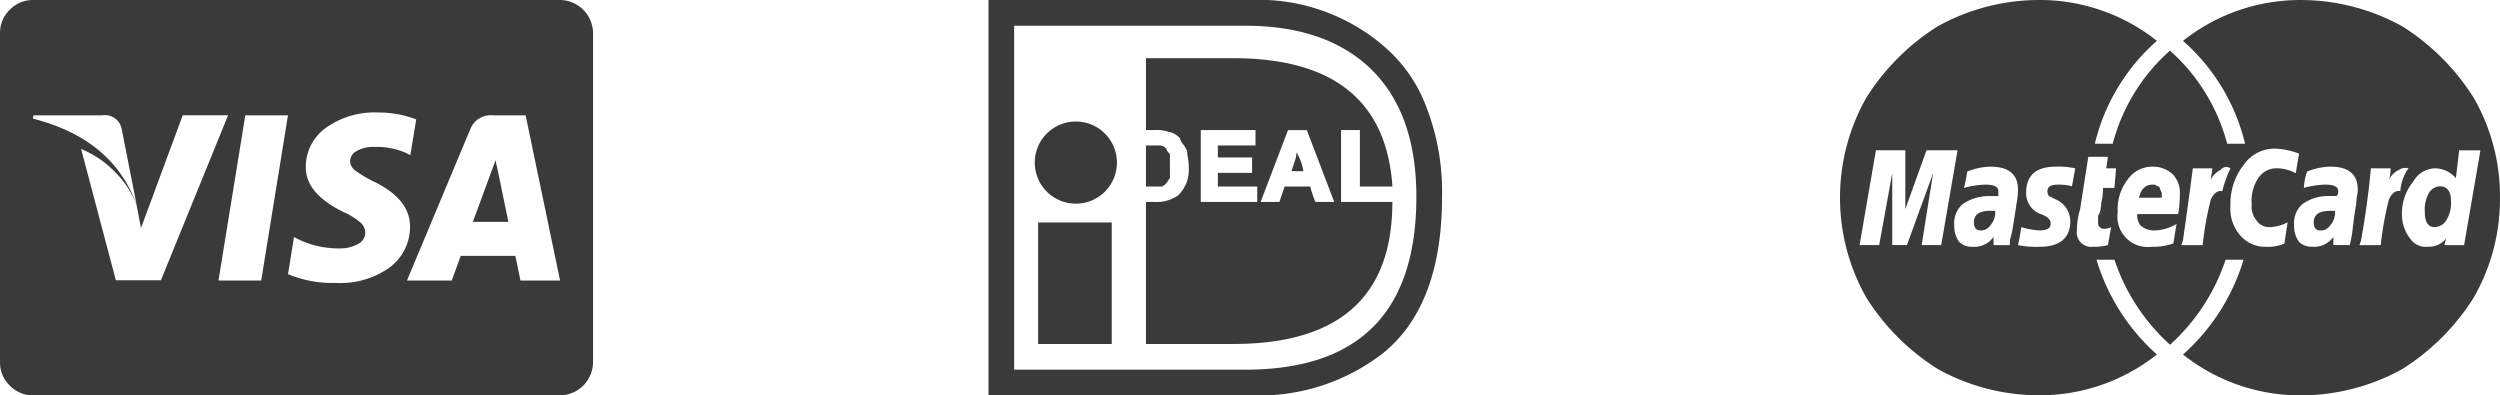
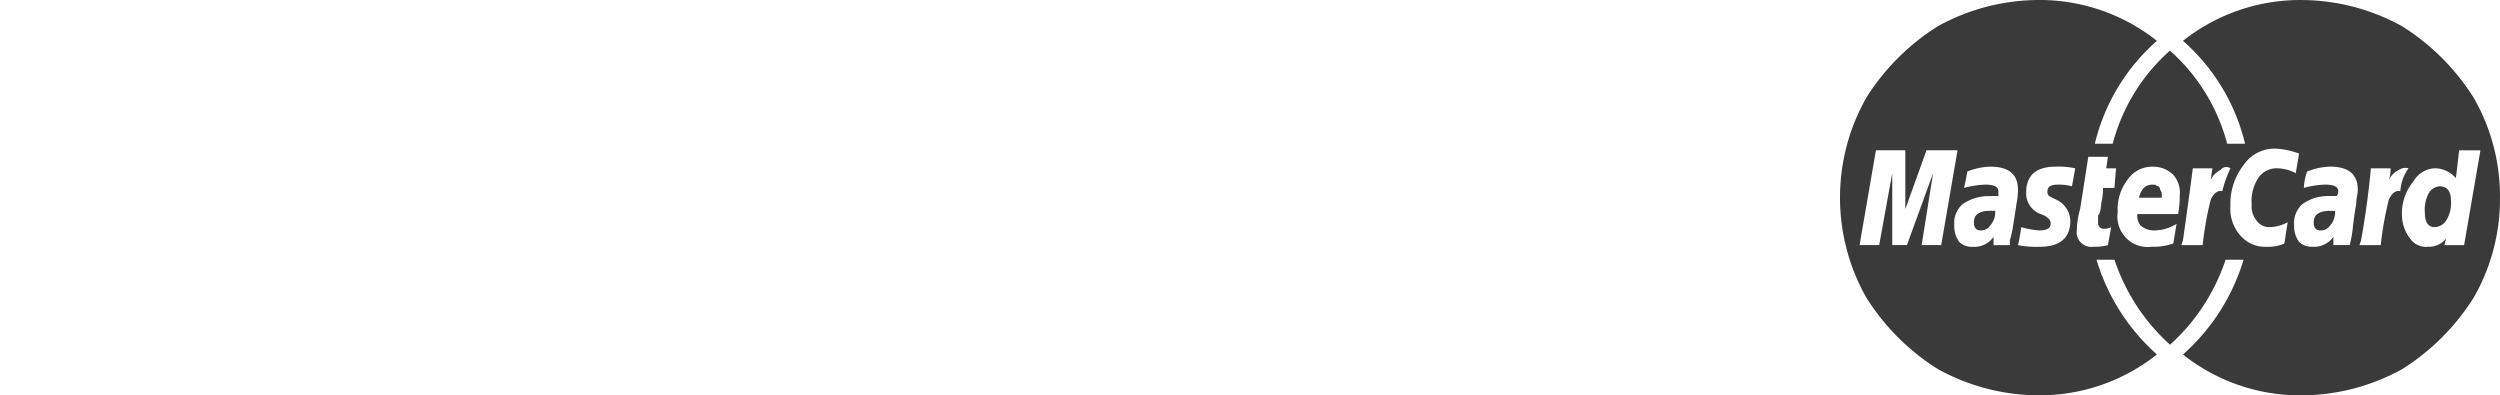
<svg xmlns="http://www.w3.org/2000/svg" width="187.881" height="29.712" viewBox="0 0 187.881 29.712">
  <defs>
    <style>.a{fill:#3a3a3a;}</style>
  </defs>
  <g transform="translate(-30.712 -1309.211)">
-     <path class="a" d="M43.233 31.142q0 8.1-4.373 11.7a15.15 15.15.0 01-10.033 3.215H9.148V16.35h19.68A14.426 14.426.0 0138.86 19.822a11.1 11.1.0 013.216 4.63 17.608 17.608.0 011.158 6.689zm-1.929.0q0-6.56-3.73-9.9-3.346-2.958-9.132-2.958H11.077V44.132H28.442q12.86.0 12.862-12.991zm-25.6-5.66a3.087 3.087.0 102.187 5.274 3.087 3.087.0 00-2.187-5.274zM12.878 42.2h5.531V33.071H12.878V42.2zM35.644 31.527H39.5Q39.5 42.2 27.541 42.2h-6.56V31.527h.643a2.677 2.677.0 001.029-.128 2.953 2.953.0 00.772-.386 3.027 3.027.0 00.643-1.029 3.227 3.227.0 00.128-1.158 4.124 4.124.0 00-.064-.643 3.645 3.645.0 01-.064-.515 3.527 3.527.0 00-.321-.515.781.781.0 01-.193-.386 1.418 1.418.0 00-.9-.515 2.711 2.711.0 00-1.029-.128h-.643v-5.4h6.56q11.317.0 11.962 9.647H37.059V26.125H35.644v5.4zm-12.862-2.7v.9l-.257.386c-.173.173-.3.257-.386.257H20.981V27.283h1.029a.746.746.0 01.515.257c0 .086.084.215.257.386v.9zm6.56 1.543H26.384V29.34h2.573V28.183H26.384v-.9h2.83V26.125H25.1v5.4h4.245V30.37zm5.788 1.158-2.058-5.4H31.657l-2.058 5.4h1.415L31.4 30.37h1.93a7.649 7.649.0 00.386 1.158zm-3.215-2.315.257-.772A2.149 2.149.0 0032.3 27.8a4.086 4.086.0 01.515 1.415z" transform="translate(95.852 1292.861)" />
-     <path class="a" d="M40.775 26.963h-2.67q.271-.716 1.277-3.463l.058-.174q.077-.193.193-.5t.174-.5l.232 1.064zM12.842 25.706 11.72 20a1.282 1.282.0 00-1.451-1.045H5.085l-.039.251q6.016 1.528 7.8 6.5zM16.3 18.955l-3.134 8.473-.329-1.722A7.033 7.033.0 0011.2 23.2a7.5 7.5.0 00-2.534-1.712l2.611 9.865h3.385l5.049-12.4H16.3zm2.689 12.419H22.2l2.012-12.419H21.005zM33.85 19.265a7.84 7.84.0 00-2.882-.522 6.27 6.27.0 00-3.888 1.141 3.6 3.6.0 00-1.528 2.96q-.019 1.973 2.8 3.366a5.35 5.35.0 011.3.793 1.03 1.03.0 01.368.754.968.968.0 01-.58.89 2.793 2.793.0 01-1.335.31 6.989 6.989.0 01-3.018-.638l-.426-.213-.445 2.786a8.571 8.571.0 003.579.658 6.387 6.387.0 004.033-1.141 3.8 3.8.0 001.557-3.1q0-2.05-2.708-3.366a9.348 9.348.0 01-1.373-.812.931.931.0 01-.426-.735.9.9.0 01.474-.745 2.437 2.437.0 011.364-.319 5.461 5.461.0 012.4.464l.29.155zm8.221-.31H39.595A1.643 1.643.0 0037.912 20L33.153 31.374h3.366l.677-1.857h4.1q.1.426.387 1.857h2.979zm5.068-6.19v24.76A2.51 2.51.0 0144.663 40H5.047a2.38 2.38.0 01-1.741-.735 2.379 2.379.0 01-.735-1.741V12.765a2.38 2.38.0 01.735-1.741 2.379 2.379.0 011.741-.735H44.663a2.51 2.51.0 012.476 2.476z" transform="translate(28.142 1298.922)" />
    <path class="a" d="M54.723 31.206a14.854 14.854.0 00-1.965-7.489 17.061 17.061.0 00-5.4-5.4 15.772 15.772.0 00-7.489-1.965A14.17 14.17.0 0030.9 19.419a14.93 14.93.0 014.665 7.735H34.218a14.142 14.142.0 00-4.3-7 14.127 14.127.0 00-4.3 7H24.274a14.919 14.919.0 014.665-7.735 14.179 14.179.0 00-8.963-3.069 15.763 15.763.0 00-7.489 1.965 17.036 17.036.0 00-5.4 5.4 15.257 15.257.0 000 14.978 17.019 17.019.0 005.4 5.4 15.744 15.744.0 007.489 1.965 14.17 14.17.0 008.963-3.069A15.475 15.475.0 0124.4 35.872h1.351a14.942 14.942.0 004.175 6.385A14.963 14.963.0 0034.1 35.872h1.351A15.511 15.511.0 0130.9 42.993a14.159 14.159.0 008.963 3.069A15.749 15.749.0 0047.356 44.1a17.043 17.043.0 005.4-5.4 14.856 14.856.0 001.965-7.489zm-43.1-3.561h2.333l-1.228 7.121H11.26l.859-5.4-1.965 5.4H9.049v-5.4l-.982 5.4H6.594l1.228-7.121h2.21v4.42zM18.5 30.592A5.823 5.823.0 0118.38 31.7c-.082.573-.166 1.105-.245 1.6a8.221 8.221.0 01-.245 1.105v.368H16.661v-.614a1.778 1.778.0 01-1.6.737 1.325 1.325.0 01-.982-.368 1.988 1.988.0 01-.368-1.228 1.92 1.92.0 01.614-1.6 3.494 3.494.0 012.087-.614h.614v-.37c0-.326-.328-.491-.982-.491a6.9 6.9.0 00-1.6.245c.08-.326.163-.737.245-1.228a5 5 0 011.719-.368q2.088.0 2.088 1.719zm-1.718 1.6h-.368c-.819.0-1.228.288-1.228.859.0.411.163.614.491.614a.831.831.0 00.737-.368A1.5 1.5.0 0016.785 32.188zM22.8 29l-.245 1.351a3.78 3.78.0 00-1.105-.123c-.491.0-.737.165-.737.491a.493.493.0 00.123.368l.491.245a1.817 1.817.0 011.105 1.6q0 1.965-2.333 1.965a7.253 7.253.0 01-1.6-.123c.08-.326.163-.777.245-1.351a6.652 6.652.0 001.351.245c.571.0.859-.163.859-.491a.509.509.0 00-.123-.368 1.569 1.569.0 00-.614-.368 1.653 1.653.0 01-1.105-1.6q0-1.962 2.21-1.965A5.72 5.72.0 0122.8 29zm2.332.0h.737l-.123 1.473h-.859a4.635 4.635.0 01-.123 1.105 3.837 3.837.0 01-.061.491.968.968.0 01-.184.491v.491a.433.433.0 00.491.491 1.085 1.085.0 00.491-.123l-.245 1.351a3.718 3.718.0 01-1.105.123 1.085 1.085.0 01-1.228-1.228 5.757 5.757.0 01.245-1.6l.614-3.929h1.473l-.122.86zm5.525 1.965a7.745 7.745.0 01-.123 1.473H27.466a1.185 1.185.0 00.245.859 1.5 1.5.0 001.105.368 3.253 3.253.0 001.6-.491l-.245 1.473a4.337 4.337.0 01-1.6.245 2.279 2.279.0 01-2.578-2.578 3.668 3.668.0 01.737-2.455 2.224 2.224.0 011.842-.982 2.165 2.165.0 011.6.614 2.014 2.014.0 01.491 1.474zm-3.07.245h1.719v-.368l-.123-.245a.364.364.0 00-.123-.245.347.347.0 01-.245-.123h-.245q-.736.0-.982.982zM34.464 29a9.148 9.148.0 00-.614 1.719c-.328-.08-.614.123-.859.614a24.171 24.171.0 00-.614 3.438h-1.6L30.9 34.4q.488-3.435.737-5.4h1.473l-.123.859a1.569 1.569.0 01.737-.737A.534.534.0 0134.464 29zm5.156-1.105-.245 1.473A3.059 3.059.0 0038.025 29a1.647 1.647.0 00-1.473.737 3.146 3.146.0 00-.491 1.965 1.693 1.693.0 00.369 1.228 1.162 1.162.0 00.982.491 3.061 3.061.0 001.351-.368l-.245 1.6a3.05 3.05.0 01-1.351.245 2.456 2.456.0 01-1.965-.859 3 3 0 01-.737-2.21 4.747 4.747.0 01.982-3.069A2.818 2.818.0 0137.9 27.522a5.912 5.912.0 011.719.368zm4.42 2.7a3.855 3.855.0 01-.061.491 3.651 3.651.0 00-.061.614c-.082.411-.166.963-.245 1.657a8.674 8.674.0 01-.245 1.412H42.2v-.614a1.778 1.778.0 01-1.6.737 1.325 1.325.0 01-.982-.368 1.988 1.988.0 01-.368-1.228 1.92 1.92.0 01.614-1.6 3.294 3.294.0 011.965-.614h.614a.5.5.0 00.123-.368c0-.326-.328-.491-.982-.491a6.9 6.9.0 00-1.6.245 3.979 3.979.0 01.245-1.228 5 5 0 011.719-.368q2.086.0 2.086 1.719zm-1.719 1.6h-.368c-.819.0-1.228.288-1.228.859.0.411.163.614.491.614a.831.831.0 00.737-.368A1.5 1.5.0 0042.322 32.188zM47.847 29a3.27 3.27.0 00-.614 1.719c-.328-.08-.614.123-.859.614a24.741 24.741.0 00-.614 3.438h-1.6l.123-.368q.486-2.684.737-5.4H46.5a2.763 2.763.0 01-.123.859 1.569 1.569.0 01.737-.737A.878.878.0 0147.847 29zm3.806-1.351h1.6l-1.228 7.121H50.548l.123-.491a1.635 1.635.0 01-1.351.614 1.438 1.438.0 01-1.351-.614 2.928 2.928.0 01-.614-1.719 3.777 3.777.0 01.859-2.578A1.925 1.925.0 0149.935 29a2.121 2.121.0 011.473.737l.245-2.088zm-.614 3.806c0-.737-.289-1.105-.859-1.105a1.035 1.035.0 00-.859.614 2.6 2.6.0 00-.245 1.351q0 1.105.737 1.105a1.064 1.064.0 00.859-.491 2.439 2.439.0 00.368-1.474z" transform="translate(163.87 1292.861)" />
  </g>
</svg>